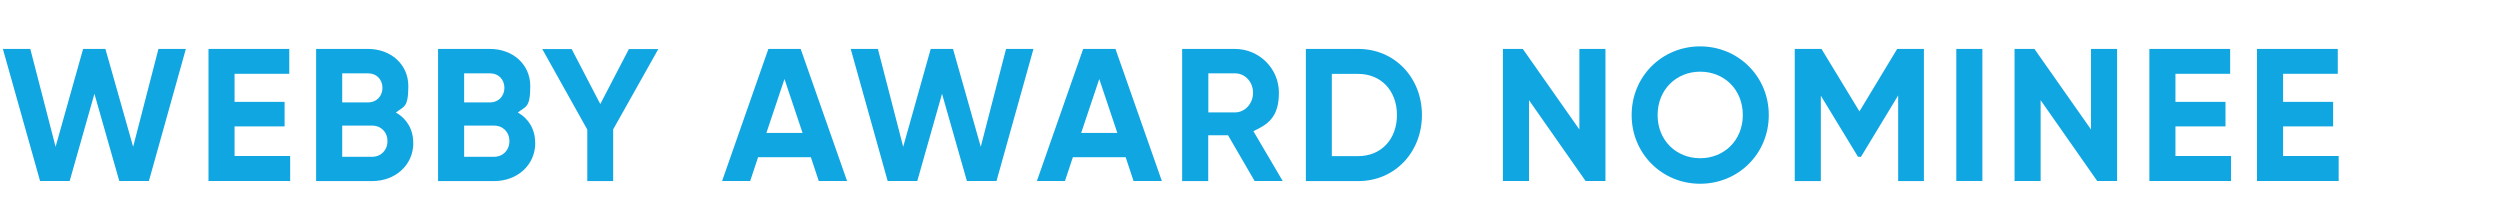
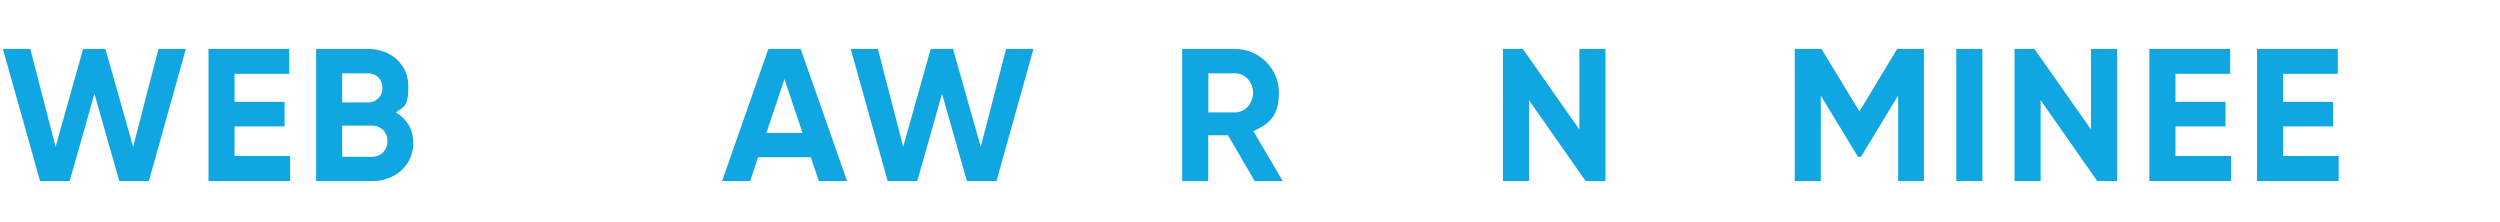
<svg xmlns="http://www.w3.org/2000/svg" id="Layer_1" version="1.1" viewBox="0 0 2253.1 200">
  <defs>
    <style>.st0 {
        fill: #0fa6e2;
      }

      .st1 {
        isolation: isolate;
      }</style>
  </defs>
  <g class="st1">
    <path class="st0" d="M2.6,44.1h24.7l22.8,88.2,24.8-88.2h20.1l25,88.2,22.8-88.2h24.7l-33.3,119h-26.7l-22.4-78.6-22.3,78.6h-26.7L2.6,44.1Z" />
    <path class="st0" d="M261.5,140.7v22.4h-73.6V44.1h72.8v22.4h-49.3v25.3h45.1v22.1h-45.1v26.7h50.2Z" />
    <path class="st0" d="M372.5,128.7c0,20.4-16.5,34.5-37.1,34.5h-50.5V44.1h46.9c20.1,0,36.2,13.6,36.2,33.5s-4.3,18.2-11.2,23.8c9.5,5.4,15.6,14.8,15.6,27.2ZM308.4,66.1v26.2h23.5c7.3,0,12.8-5.6,12.8-13.1s-5.3-13.1-12.8-13.1h-23.5ZM349.2,127.1c0-8-5.8-13.9-13.8-13.9h-27v28.1h27c8,0,13.8-6,13.8-14.1Z" />
-     <path class="st0" d="M482.4,128.7c0,20.4-16.5,34.5-37.1,34.5h-50.5V44.1h46.9c20.1,0,36.2,13.6,36.2,33.5s-4.3,18.2-11.2,23.8c9.5,5.4,15.6,14.8,15.6,27.2ZM418.3,66.1v26.2h23.5c7.3,0,12.8-5.6,12.8-13.1s-5.3-13.1-12.8-13.1h-23.5ZM459.1,127.1c0-8-5.8-13.9-13.8-13.9h-27v28.1h27c8,0,13.8-6,13.8-14.1Z" />
-     <path class="st0" d="M552.6,116.8v46.4h-23.3v-46.4l-40.6-72.6h26.5l25.8,49.6,25.8-49.6h26.5l-40.8,72.6Z" />
    <path class="st0" d="M730.6,141.7h-47.4l-7.1,21.4h-25.3l41.7-119h29.1l41.8,119h-25.5l-7.1-21.4ZM723.3,119.8l-16.3-48.6-16.3,48.6h32.6Z" />
    <path class="st0" d="M766.5,44.1h24.7l22.8,88.2,24.8-88.2h20.1l25,88.2,22.8-88.2h24.7l-33.3,119h-26.7l-22.4-78.6-22.3,78.6h-26.7l-33.3-119Z" />
-     <path class="st0" d="M1014.3,141.7h-47.4l-7.1,21.4h-25.3l41.7-119h29.1l41.8,119h-25.5l-7.1-21.4ZM1007,119.8l-16.3-48.6-16.3,48.6h32.6Z" />
    <path class="st0" d="M1106.8,121.9h-17.9v41.3h-23.5V44.1h47.6c21.9,0,39.6,17.7,39.6,39.4s-9.4,28.4-23,34.7l26.4,44.9h-25.3l-24-41.3ZM1089,101.3h24.1c8.8,0,16.2-7.8,16.2-17.7s-7.3-17.5-16.2-17.5h-24.1v35.2Z" />
-     <path class="st0" d="M1281.5,103.7c0,33.5-24.5,59.5-57.3,59.5h-47.3V44.1h47.3c32.8,0,57.3,26,57.3,59.5ZM1259,103.7c0-21.9-14.3-37.1-34.9-37.1h-23.8v74.1h23.8c20.6,0,34.9-15.1,34.9-37.1Z" />
    <path class="st0" d="M1446.9,44.1v119h-17.9l-51-72.8v72.8h-23.5V44.1h17.9l51,72.6V44.1h23.5Z" />
-     <path class="st0" d="M1470.5,103.7c0-34.9,27.4-61.9,61.7-61.9s61.9,27,61.9,61.9-27.5,61.9-61.9,61.9-61.7-27.2-61.7-61.9ZM1570.7,103.7c0-23-16.8-39.1-38.4-39.1s-38.4,16.2-38.4,39.1,16.8,38.9,38.4,38.9,38.4-16.2,38.4-38.9Z" />
    <path class="st0" d="M1734,163.2h-23.3v-77.2l-33.5,55.3h-2.7l-33.5-55.1v77h-23.5V44.1h24.1l34.2,56.3,34-56.3h24.1v119Z" />
    <path class="st0" d="M1786.6,44.1v119h-23.5V44.1h23.5Z" />
-     <path class="st0" d="M1908,44.1v119h-17.9l-51-72.8v72.8h-23.5V44.1h17.9l51,72.6V44.1h23.5Z" />
+     <path class="st0" d="M1908,44.1v119h-17.9l-51-72.8v72.8h-23.5V44.1h17.9l51,72.6V44.1h23.5" />
    <path class="st0" d="M2010.7,140.7v22.4h-73.6V44.1h72.8v22.4h-49.3v25.3h45.1v22.1h-45.1v26.7h50.2Z" />
    <path class="st0" d="M2107.7,140.7v22.4h-73.6V44.1h72.8v22.4h-49.3v25.3h45.1v22.1h-45.1v26.7h50.2Z" />
  </g>
</svg>